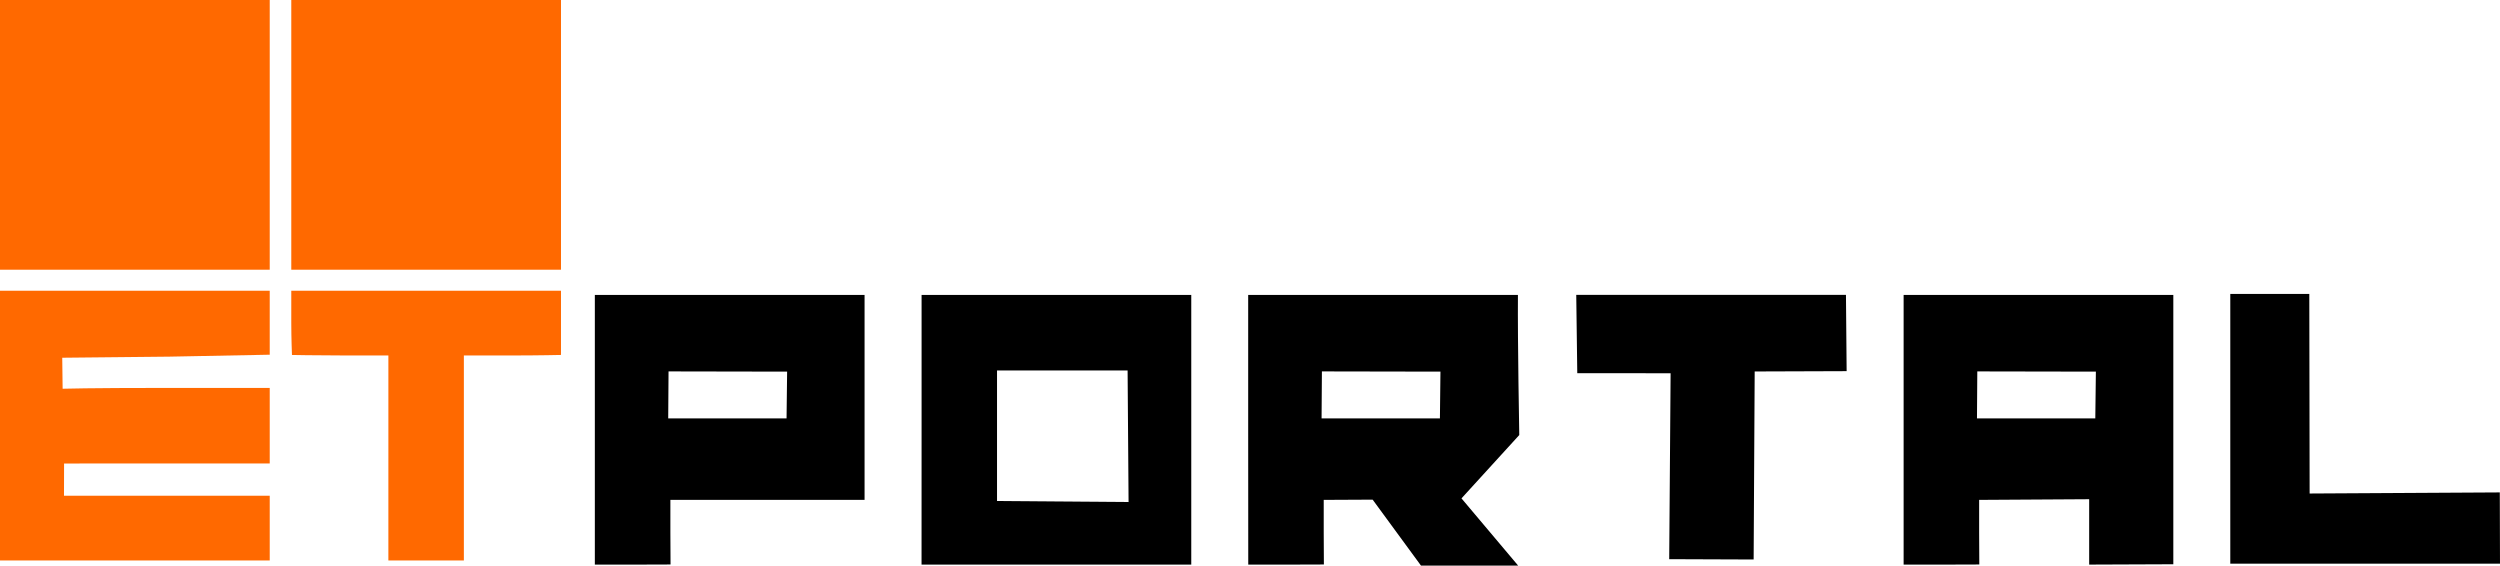
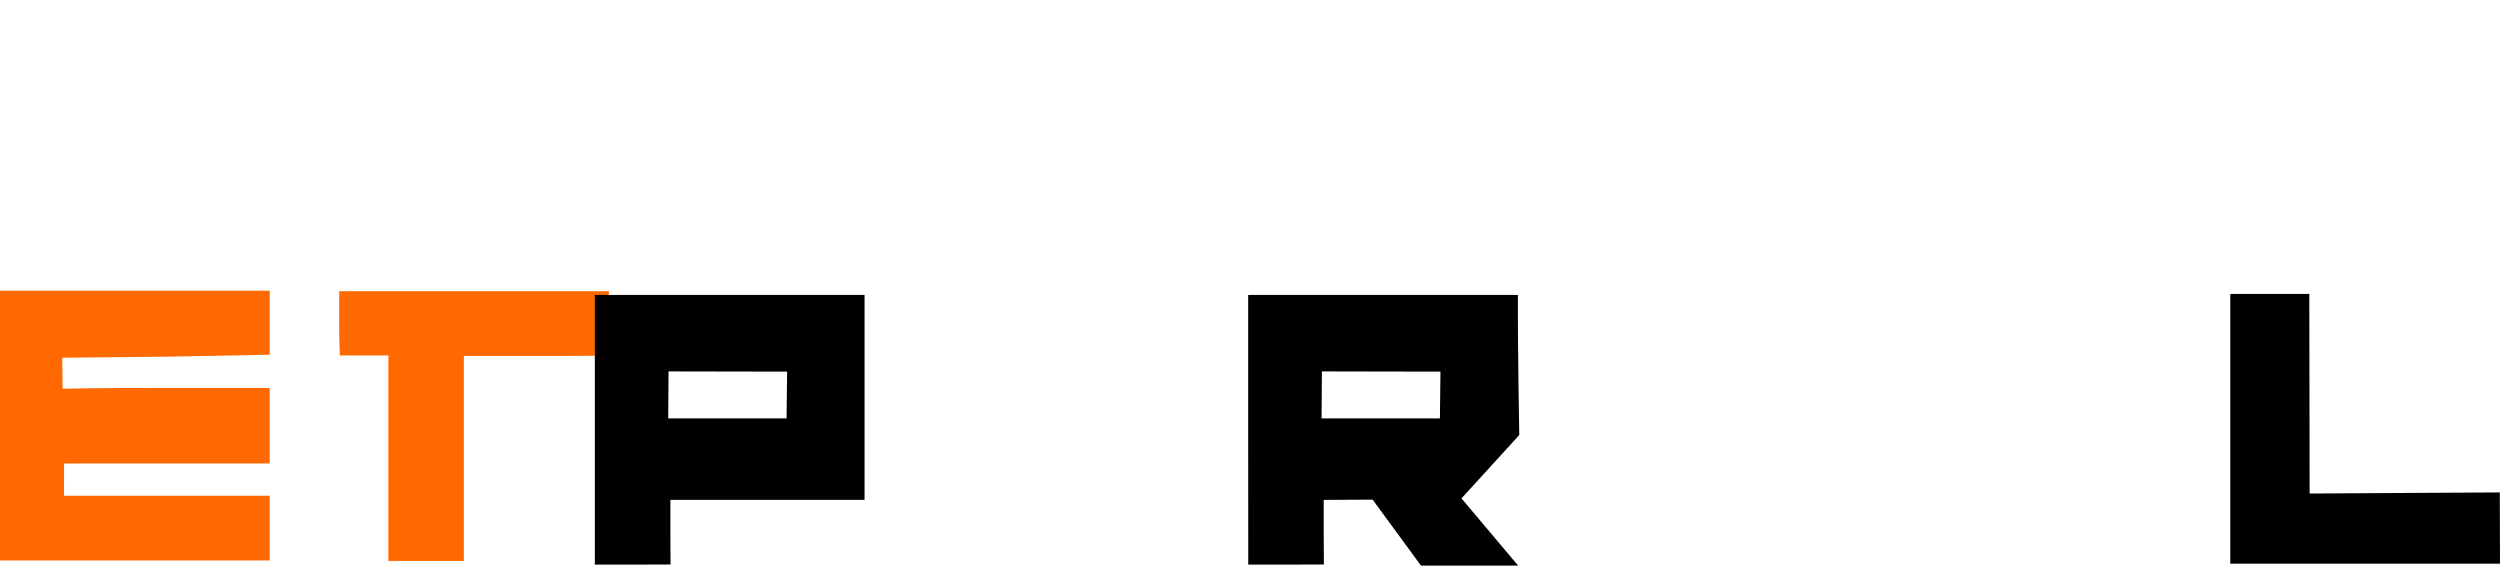
<svg xmlns="http://www.w3.org/2000/svg" width="258.473" height="58.48" viewBox="0 0 258.473 58.48">
  <defs>
    <style>
            .cls-1{fill:#ff6900}
        </style>
  </defs>
  <g id="LogoETPortal" transform="translate(-9.813 -52.458)">
    <path id="path4568-37-9" d="M9.813 73.532V59.589H37.7V66.2l-10.352.2-11.1.113.04 3.205s2.666-.085 10.72-.085H37.7v7.808H27.1c-5.887 0-10.662.008-10.662.008l-.009 3.331H37.7v6.692H9.813z" class="cls-1" transform="translate(0 22.931)" />
-     <path id="path4566-7-4" d="M26.995 76.877v-10.6h-5.019c-2.519 0-4.95-.049-4.95-.049s-.07-1.754-.07-3.3v-3.339h27.885v6.638s-2.329.054-5.017.054H34.8v21.192h-7.805z" class="cls-1" transform="translate(22.972 22.929)" />
+     <path id="path4566-7-4" d="M26.995 76.877v-10.6h-5.019s-.07-1.754-.07-3.3v-3.339h27.885v6.638s-2.329.054-5.017.054H34.8v21.192h-7.805z" class="cls-1" transform="translate(22.972 22.929)" />
    <path id="path4562-3-6" d="M44.28 67.623L32.02 67.6l-.034 4.855h12.235zm-19.88 6.01V59.691h27.887v21.192H32.21v3.346c0 1.441.017 3.333.017 3.333s-2.006.013-3.919.013H24.4z" transform="translate(46.913 23.258)" />
-     <path id="path4558-98-4" d="M53.718 67.5h-13.5V81l13.6.105zm-21.3 6.135V59.691H60.3v27.884H32.414z" transform="translate(72.677 23.258)" />
-     <path id="path4554-3-6" d="M9.813 66.4V52.458H37.7v27.885H9.813z" class="cls-1" />
-     <path id="path4550-2-5" d="M16.957 66.4V52.458h27.884v27.885H16.957z" class="cls-1" transform="translate(22.972)" />
    <path id="path4562-3-6-3" d="M60.3 67.623L48.044 67.6l-.034 4.855h12.235zm-19.878 6.01V59.691H68.31c-.037 4.832.139 14.488.139 14.488l-5.974 6.548 5.86 6.953H58.29l-5-6.822-5.059.025v3.346c0 1.441.017 3.333.017 3.333s-2.006.013-3.919.013h-3.9z" transform="translate(98.44 23.258)" />
-     <path id="path4562-3-6-3-6" d="M48.576 67.788l-.106-8.1h27.885l.07 7.885-9.507.033-.108 19.439-8.73-.033.145-19.224z" transform="translate(124.31 23.258)" />
-     <path id="path4562-3-6-3-2" d="M76.377 67.623L64.118 67.6l-.034 4.855h12.234zM56.5 73.633V59.691h27.884v27.847l-8.7.035v-6.76l-11.376.07v3.346c0 1.441.017 3.333.017 3.333s-2.006.013-3.919.013H56.5z" transform="translate(150.127 23.258)" />
    <path id="path4558-98-4-2" d="M64.511 73.61V59.667h8.169l.034 20.633 19.661-.114s.021 3.762.021 7.366H64.511z" transform="translate(175.89 23.182)" />
  </g>
</svg>